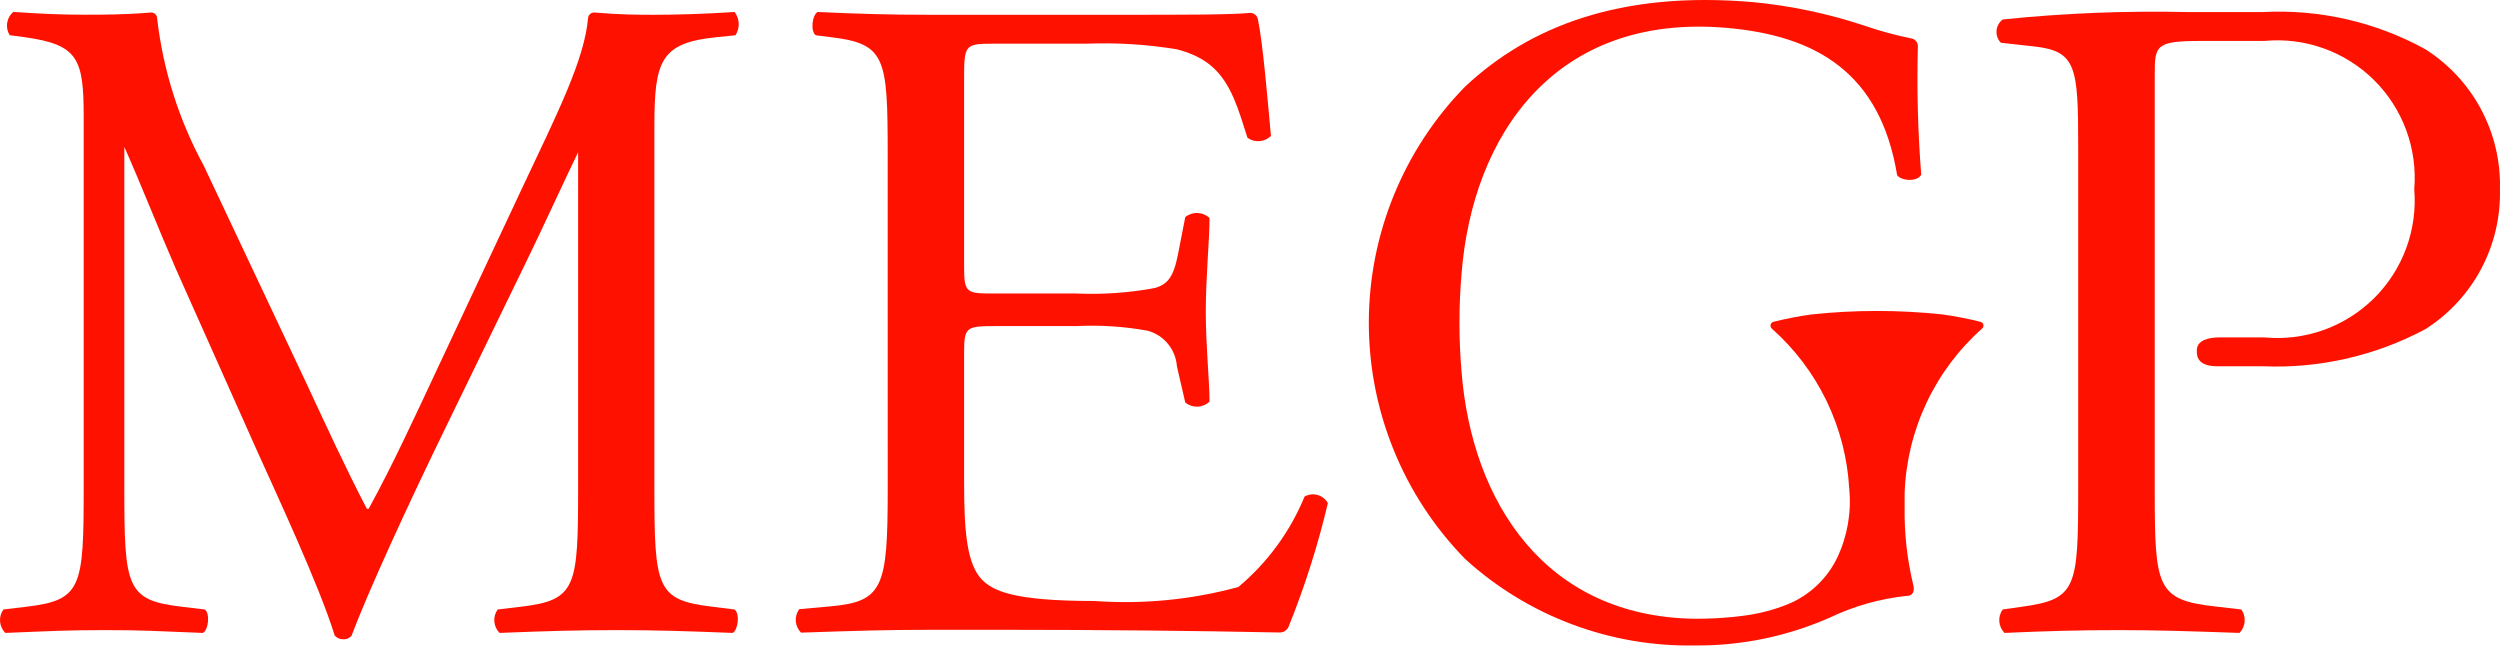
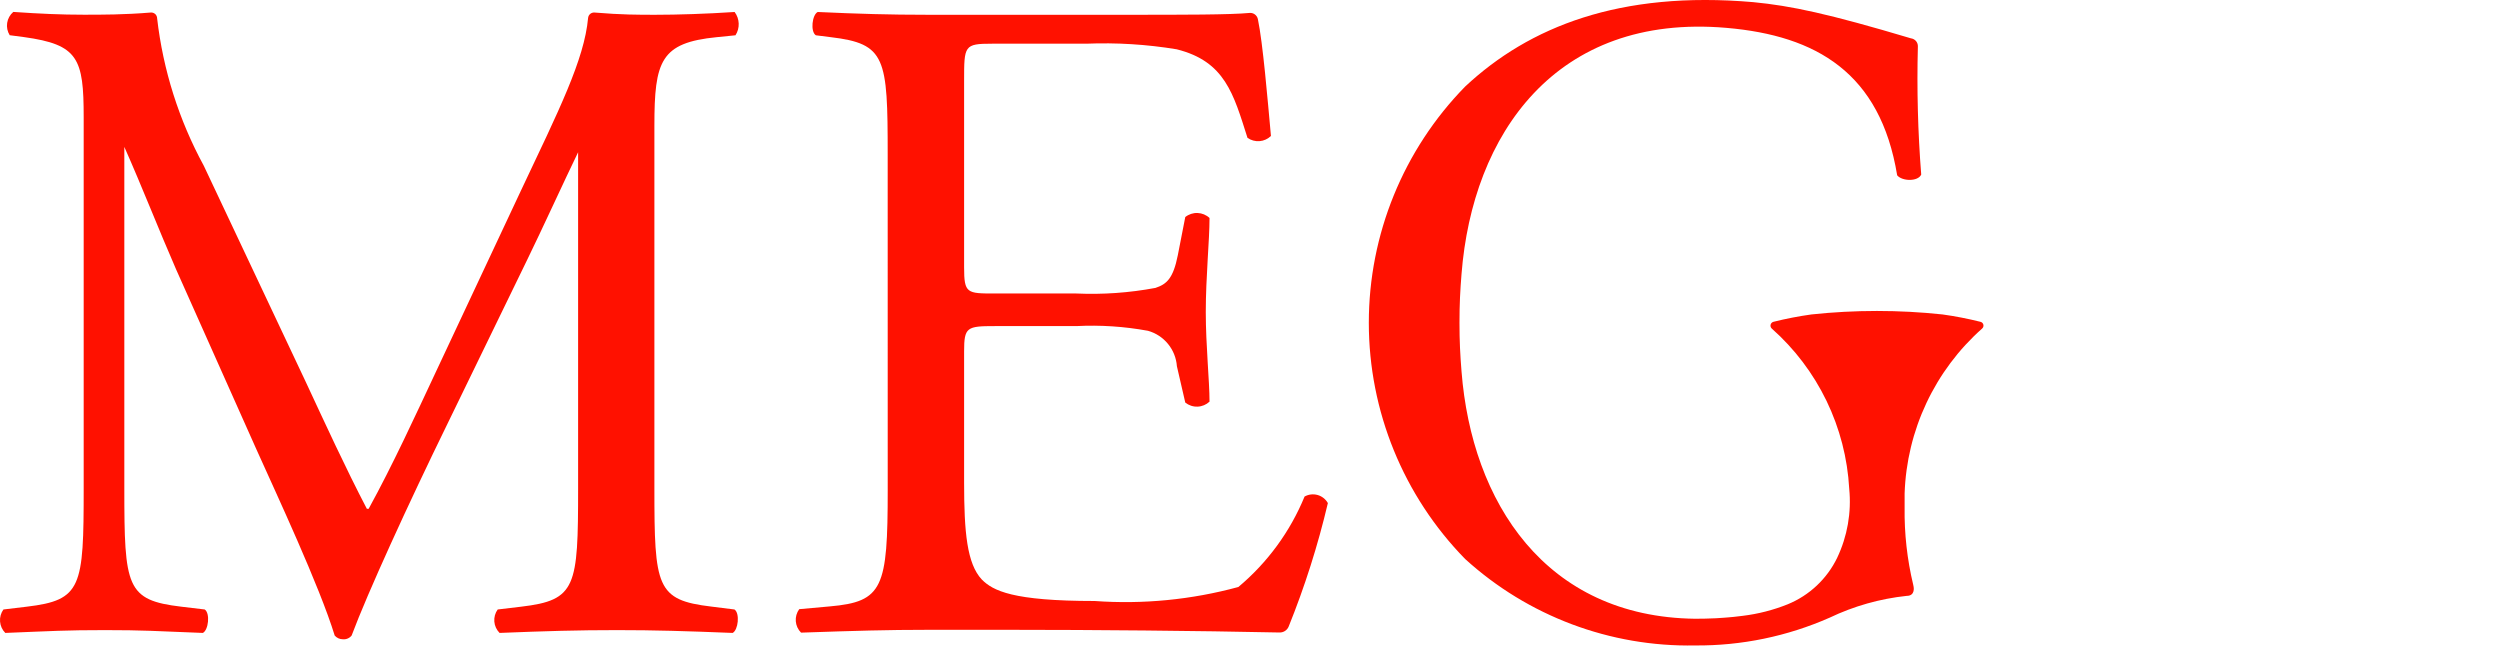
<svg xmlns="http://www.w3.org/2000/svg" width="148" height="39" viewBox="0 0 148 39" fill="none">
  <path d="M52.551 9.152C52.551 3.414 52.442 2.587 49.179 2.2L48.297 2.089C47.965 1.869 48.077 0.875 48.408 0.71C50.788 0.819 52.656 0.875 54.917 0.875H66.907C69.978 0.875 72.84 0.875 73.97 0.766C74.083 0.755 74.197 0.786 74.288 0.854C74.379 0.921 74.443 1.02 74.466 1.131C74.76 2.519 75.043 5.891 75.24 8.049C75.058 8.227 74.819 8.336 74.566 8.356C74.312 8.376 74.059 8.307 73.851 8.16C73.024 5.566 72.526 3.634 69.658 2.918C67.889 2.626 66.095 2.515 64.303 2.587H58.731C57.075 2.587 57.075 2.696 57.075 4.794V15.83C57.075 17.375 57.242 17.375 58.898 17.375H63.712C65.283 17.445 66.857 17.334 68.403 17.044C69.065 16.824 69.452 16.491 69.726 15.112L70.168 12.849C70.374 12.684 70.633 12.598 70.897 12.609C71.16 12.619 71.412 12.724 71.604 12.904C71.604 14.229 71.382 16.381 71.382 18.478C71.382 20.461 71.604 22.562 71.604 23.776C71.412 23.957 71.161 24.063 70.897 24.073C70.632 24.084 70.374 23.997 70.168 23.831L69.672 21.679C69.637 21.196 69.454 20.736 69.147 20.361C68.841 19.986 68.427 19.714 67.96 19.583C66.56 19.326 65.134 19.232 63.712 19.305H58.898C57.242 19.305 57.075 19.361 57.075 20.797V28.572C57.075 31.495 57.242 33.372 58.125 34.31C58.787 34.972 59.945 35.579 64.801 35.579C67.664 35.785 70.542 35.505 73.312 34.75C75.033 33.309 76.378 31.471 77.231 29.395C77.465 29.264 77.742 29.231 78 29.303C78.259 29.376 78.478 29.548 78.61 29.782C78.022 32.278 77.245 34.725 76.285 37.102C76.24 37.206 76.165 37.293 76.07 37.354C75.975 37.415 75.864 37.446 75.751 37.444C70.843 37.339 64.68 37.285 59.884 37.285H54.925C52.545 37.285 50.677 37.34 47.422 37.452C47.241 37.271 47.131 37.032 47.111 36.778C47.091 36.523 47.163 36.27 47.313 36.063L49.132 35.898C52.277 35.621 52.553 34.794 52.553 29L52.551 9.152Z" fill="#FF1100" />
  <path d="M42.112 35.91C38.857 35.524 38.74 34.75 38.74 28.901V7.442C38.74 3.6 39.111 2.531 42.432 2.2L43.54 2.089C43.674 1.881 43.741 1.638 43.731 1.391C43.722 1.145 43.638 0.907 43.489 0.71C41.852 0.819 40.117 0.875 38.794 0.875C37.802 0.875 36.783 0.875 35.196 0.742C35.15 0.738 35.103 0.744 35.059 0.758C35.014 0.772 34.973 0.795 34.938 0.825C34.903 0.856 34.873 0.893 34.852 0.934C34.831 0.976 34.819 1.021 34.815 1.067C34.589 3.535 33.093 6.516 30.83 11.304L25.884 21.844C24.565 24.658 23.248 27.529 21.824 30.121H21.718C20.451 27.693 19.291 25.162 18.079 22.562L12.065 9.814C10.593 7.109 9.655 4.146 9.302 1.087C9.302 1.039 9.291 0.991 9.271 0.947C9.252 0.902 9.223 0.863 9.187 0.83C9.151 0.798 9.108 0.773 9.062 0.758C9.016 0.743 8.968 0.737 8.919 0.742C7.36 0.871 6.063 0.871 4.952 0.871C3.633 0.871 2.374 0.815 0.787 0.706C0.592 0.872 0.463 1.103 0.424 1.356C0.385 1.609 0.439 1.868 0.575 2.085L1.42 2.196C4.637 2.638 4.954 3.463 4.954 6.942V28.907C4.954 34.756 4.843 35.53 1.582 35.916L0.204 36.081C0.054 36.288 -0.017 36.541 0.003 36.795C0.023 37.05 0.133 37.289 0.313 37.469C3.074 37.358 3.899 37.303 6.216 37.303C8.423 37.303 9.25 37.358 12.009 37.469C12.341 37.303 12.452 36.309 12.12 36.081L10.732 35.916C7.477 35.53 7.36 34.756 7.36 28.907V8.696C8.408 11.054 9.413 13.632 10.421 15.939L15.173 26.588C16.387 29.292 18.918 34.701 19.814 37.624C19.873 37.693 19.947 37.748 20.029 37.786C20.111 37.824 20.2 37.844 20.29 37.844C20.389 37.855 20.489 37.84 20.581 37.801C20.673 37.763 20.754 37.702 20.816 37.624C21.766 35.085 24.138 29.899 26.512 25.043L31.207 15.386C32.046 13.674 33.484 10.532 34.224 9.013V28.907C34.224 34.756 34.115 35.53 30.852 35.916L29.464 36.081C29.314 36.288 29.244 36.541 29.264 36.796C29.284 37.05 29.395 37.289 29.575 37.469C32.334 37.358 34.21 37.303 36.529 37.303C38.734 37.303 40.611 37.358 43.372 37.469C43.701 37.303 43.812 36.309 43.481 36.081L42.112 35.91Z" fill="#FF1100" />
-   <path d="M143.585 2.918C140.642 1.298 137.304 0.535 133.95 0.714H129.487C125.84 0.631 122.191 0.777 118.562 1.153C118.457 1.231 118.37 1.33 118.307 1.445C118.243 1.559 118.205 1.686 118.195 1.817C118.184 1.947 118.202 2.078 118.246 2.202C118.29 2.325 118.36 2.437 118.451 2.531L120.435 2.751C122.92 3.027 123.029 3.967 123.029 8.656V29.018C123.029 34.812 122.92 35.474 119.719 35.916L118.56 36.081C118.41 36.288 118.339 36.541 118.359 36.795C118.379 37.05 118.489 37.289 118.669 37.469C121.097 37.358 123.084 37.303 125.401 37.303C127.609 37.303 129.43 37.358 132.577 37.469C132.756 37.288 132.865 37.049 132.885 36.795C132.905 36.541 132.834 36.288 132.686 36.081L131.205 35.91C127.672 35.524 127.561 34.806 127.561 29.012V4.407C127.561 2.682 127.615 2.424 130.338 2.424H134.041C135.226 2.31 136.423 2.458 137.545 2.857C138.667 3.256 139.687 3.897 140.535 4.734C141.382 5.571 142.035 6.584 142.447 7.701C142.86 8.818 143.022 10.012 142.923 11.199C143.022 12.386 142.86 13.58 142.447 14.697C142.035 15.814 141.382 16.827 140.535 17.664C139.687 18.501 138.667 19.141 137.545 19.541C136.423 19.94 135.226 20.087 134.041 19.974H131.403C130.766 19.974 130.052 20.132 130.052 20.741V20.84C130.052 21.158 130.177 21.683 131.266 21.683C132.432 21.683 133.767 21.683 133.948 21.683C137.298 21.825 140.626 21.066 143.583 19.486C144.971 18.604 146.107 17.379 146.88 15.928C147.653 14.478 148.038 12.852 147.997 11.209C148.041 9.563 147.657 7.935 146.884 6.481C146.111 5.028 144.975 3.801 143.585 2.918Z" fill="#FF1100" />
-   <path d="M117.344 19.448C117.376 19.42 117.399 19.384 117.412 19.343C117.424 19.303 117.425 19.26 117.415 19.219C117.404 19.178 117.383 19.14 117.353 19.111C117.322 19.081 117.284 19.061 117.243 19.051C116.502 18.866 115.752 18.72 114.996 18.615C112.417 18.34 109.816 18.34 107.237 18.615C106.48 18.721 105.729 18.866 104.988 19.051C104.947 19.062 104.91 19.083 104.881 19.113C104.851 19.142 104.83 19.179 104.82 19.22C104.81 19.26 104.81 19.303 104.822 19.343C104.834 19.383 104.856 19.419 104.886 19.448C106.24 20.647 107.342 22.103 108.13 23.731C108.917 25.359 109.374 27.127 109.474 28.933C109.612 30.336 109.365 31.75 108.76 33.023C108.157 34.269 107.114 35.249 105.832 35.774C104.976 36.117 104.079 36.347 103.163 36.458L102.939 36.484L102.621 36.521C102.512 36.531 102.403 36.543 102.292 36.551L102.032 36.571L101.578 36.601C101.159 36.621 100.747 36.63 100.354 36.63C91.472 36.523 87.127 29.712 86.522 21.985C86.444 21.007 86.401 20.212 86.401 19.105C86.401 17.998 86.444 17.203 86.522 16.225C87.166 7.976 92.075 0.772 102.213 1.65C107.542 2.111 111.315 4.32 112.312 10.378C112.602 10.735 113.546 10.76 113.736 10.334C113.538 7.812 113.472 5.282 113.538 2.753C113.543 2.635 113.503 2.52 113.427 2.43C113.35 2.341 113.243 2.283 113.126 2.269C112.19 2.08 111.269 1.828 110.367 1.516C108.234 0.809 106.029 0.343 103.793 0.127C95.905 -0.557 90.528 1.579 86.736 5.125C83.081 8.862 81.034 13.882 81.034 19.109C81.034 24.336 83.081 29.355 86.736 33.092C90.454 36.475 95.326 38.307 100.352 38.211C103.092 38.233 105.805 37.672 108.312 36.567C109.748 35.881 111.291 35.444 112.874 35.276C113.407 35.276 113.284 34.728 113.284 34.728L113.26 34.607C112.902 33.114 112.732 31.581 112.753 30.046V29.214C112.815 27.36 113.254 25.538 114.044 23.859C114.833 22.18 115.956 20.679 117.344 19.448Z" fill="#FF1100" />
+   <path d="M117.344 19.448C117.376 19.42 117.399 19.384 117.412 19.343C117.424 19.303 117.425 19.26 117.415 19.219C117.404 19.178 117.383 19.14 117.353 19.111C117.322 19.081 117.284 19.061 117.243 19.051C116.502 18.866 115.752 18.72 114.996 18.615C112.417 18.34 109.816 18.34 107.237 18.615C106.48 18.721 105.729 18.866 104.988 19.051C104.947 19.062 104.91 19.083 104.881 19.113C104.851 19.142 104.83 19.179 104.82 19.22C104.81 19.26 104.81 19.303 104.822 19.343C104.834 19.383 104.856 19.419 104.886 19.448C106.24 20.647 107.342 22.103 108.13 23.731C108.917 25.359 109.374 27.127 109.474 28.933C109.612 30.336 109.365 31.75 108.76 33.023C108.157 34.269 107.114 35.249 105.832 35.774C104.976 36.117 104.079 36.347 103.163 36.458L102.939 36.484L102.621 36.521C102.512 36.531 102.403 36.543 102.292 36.551L102.032 36.571L101.578 36.601C101.159 36.621 100.747 36.63 100.354 36.63C91.472 36.523 87.127 29.712 86.522 21.985C86.444 21.007 86.401 20.212 86.401 19.105C86.401 17.998 86.444 17.203 86.522 16.225C87.166 7.976 92.075 0.772 102.213 1.65C107.542 2.111 111.315 4.32 112.312 10.378C112.602 10.735 113.546 10.76 113.736 10.334C113.538 7.812 113.472 5.282 113.538 2.753C113.543 2.635 113.503 2.52 113.427 2.43C113.35 2.341 113.243 2.283 113.126 2.269C108.234 0.809 106.029 0.343 103.793 0.127C95.905 -0.557 90.528 1.579 86.736 5.125C83.081 8.862 81.034 13.882 81.034 19.109C81.034 24.336 83.081 29.355 86.736 33.092C90.454 36.475 95.326 38.307 100.352 38.211C103.092 38.233 105.805 37.672 108.312 36.567C109.748 35.881 111.291 35.444 112.874 35.276C113.407 35.276 113.284 34.728 113.284 34.728L113.26 34.607C112.902 33.114 112.732 31.581 112.753 30.046V29.214C112.815 27.36 113.254 25.538 114.044 23.859C114.833 22.18 115.956 20.679 117.344 19.448Z" fill="#FF1100" />
</svg>